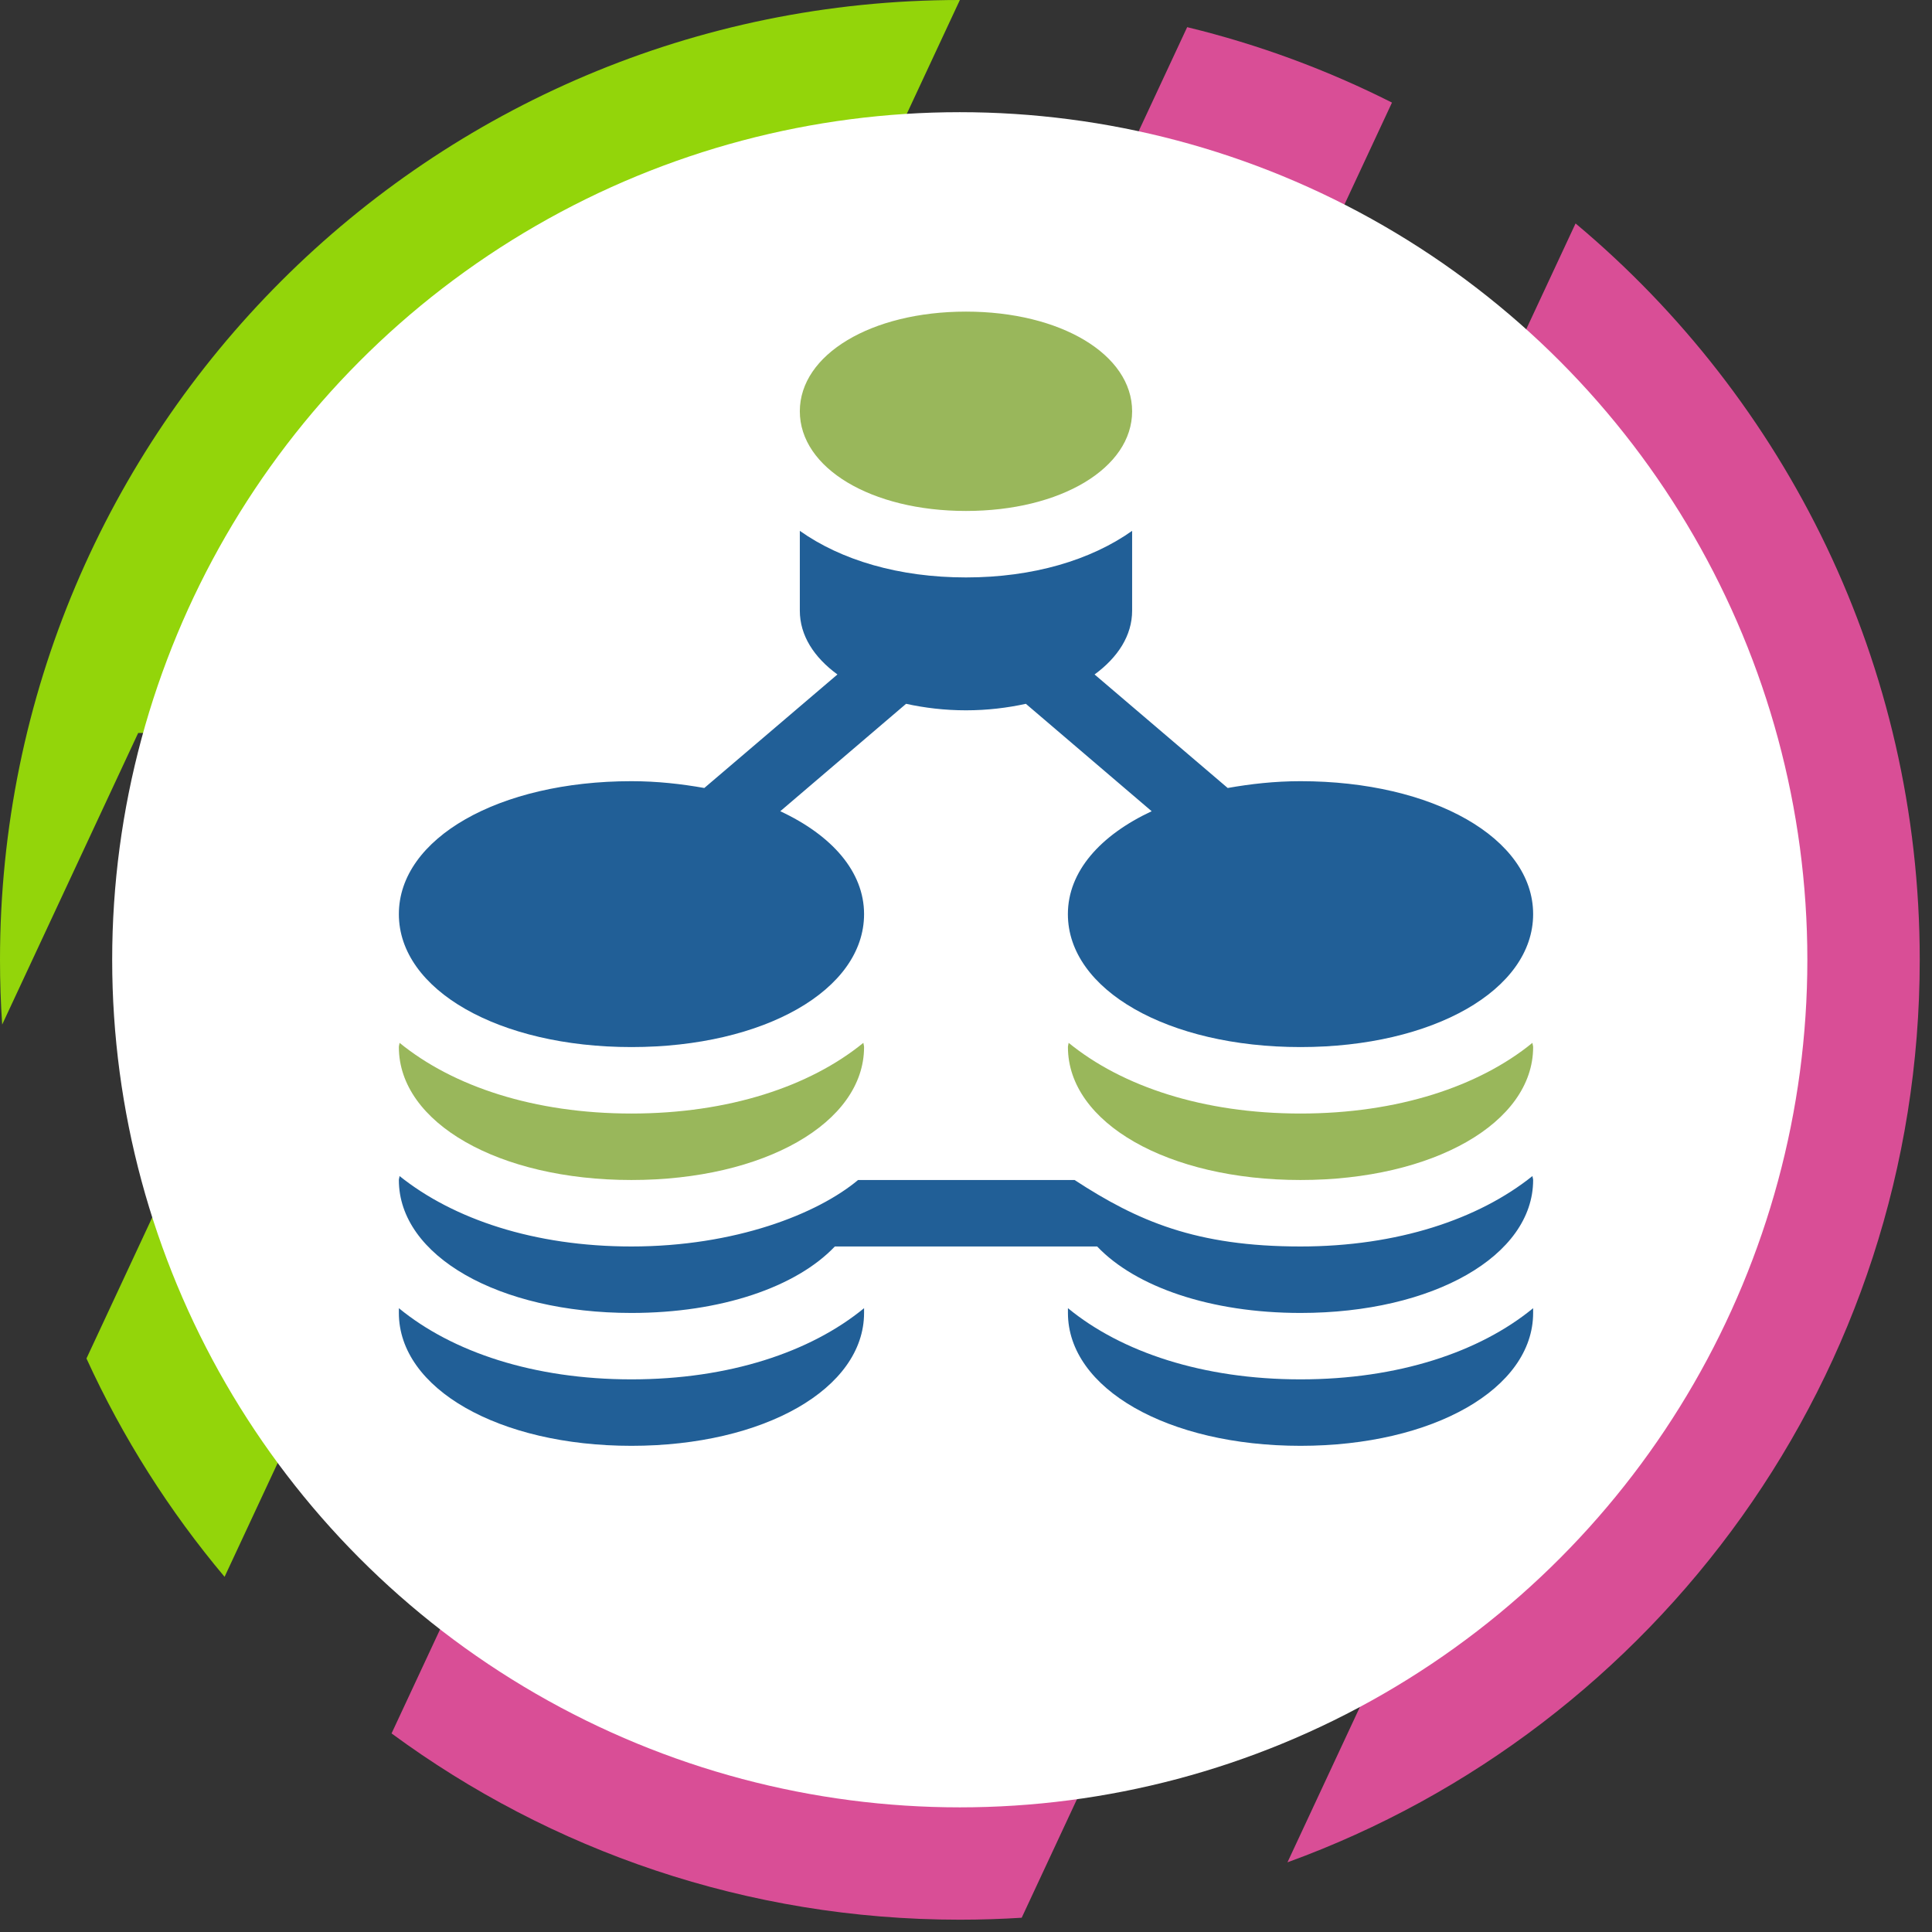
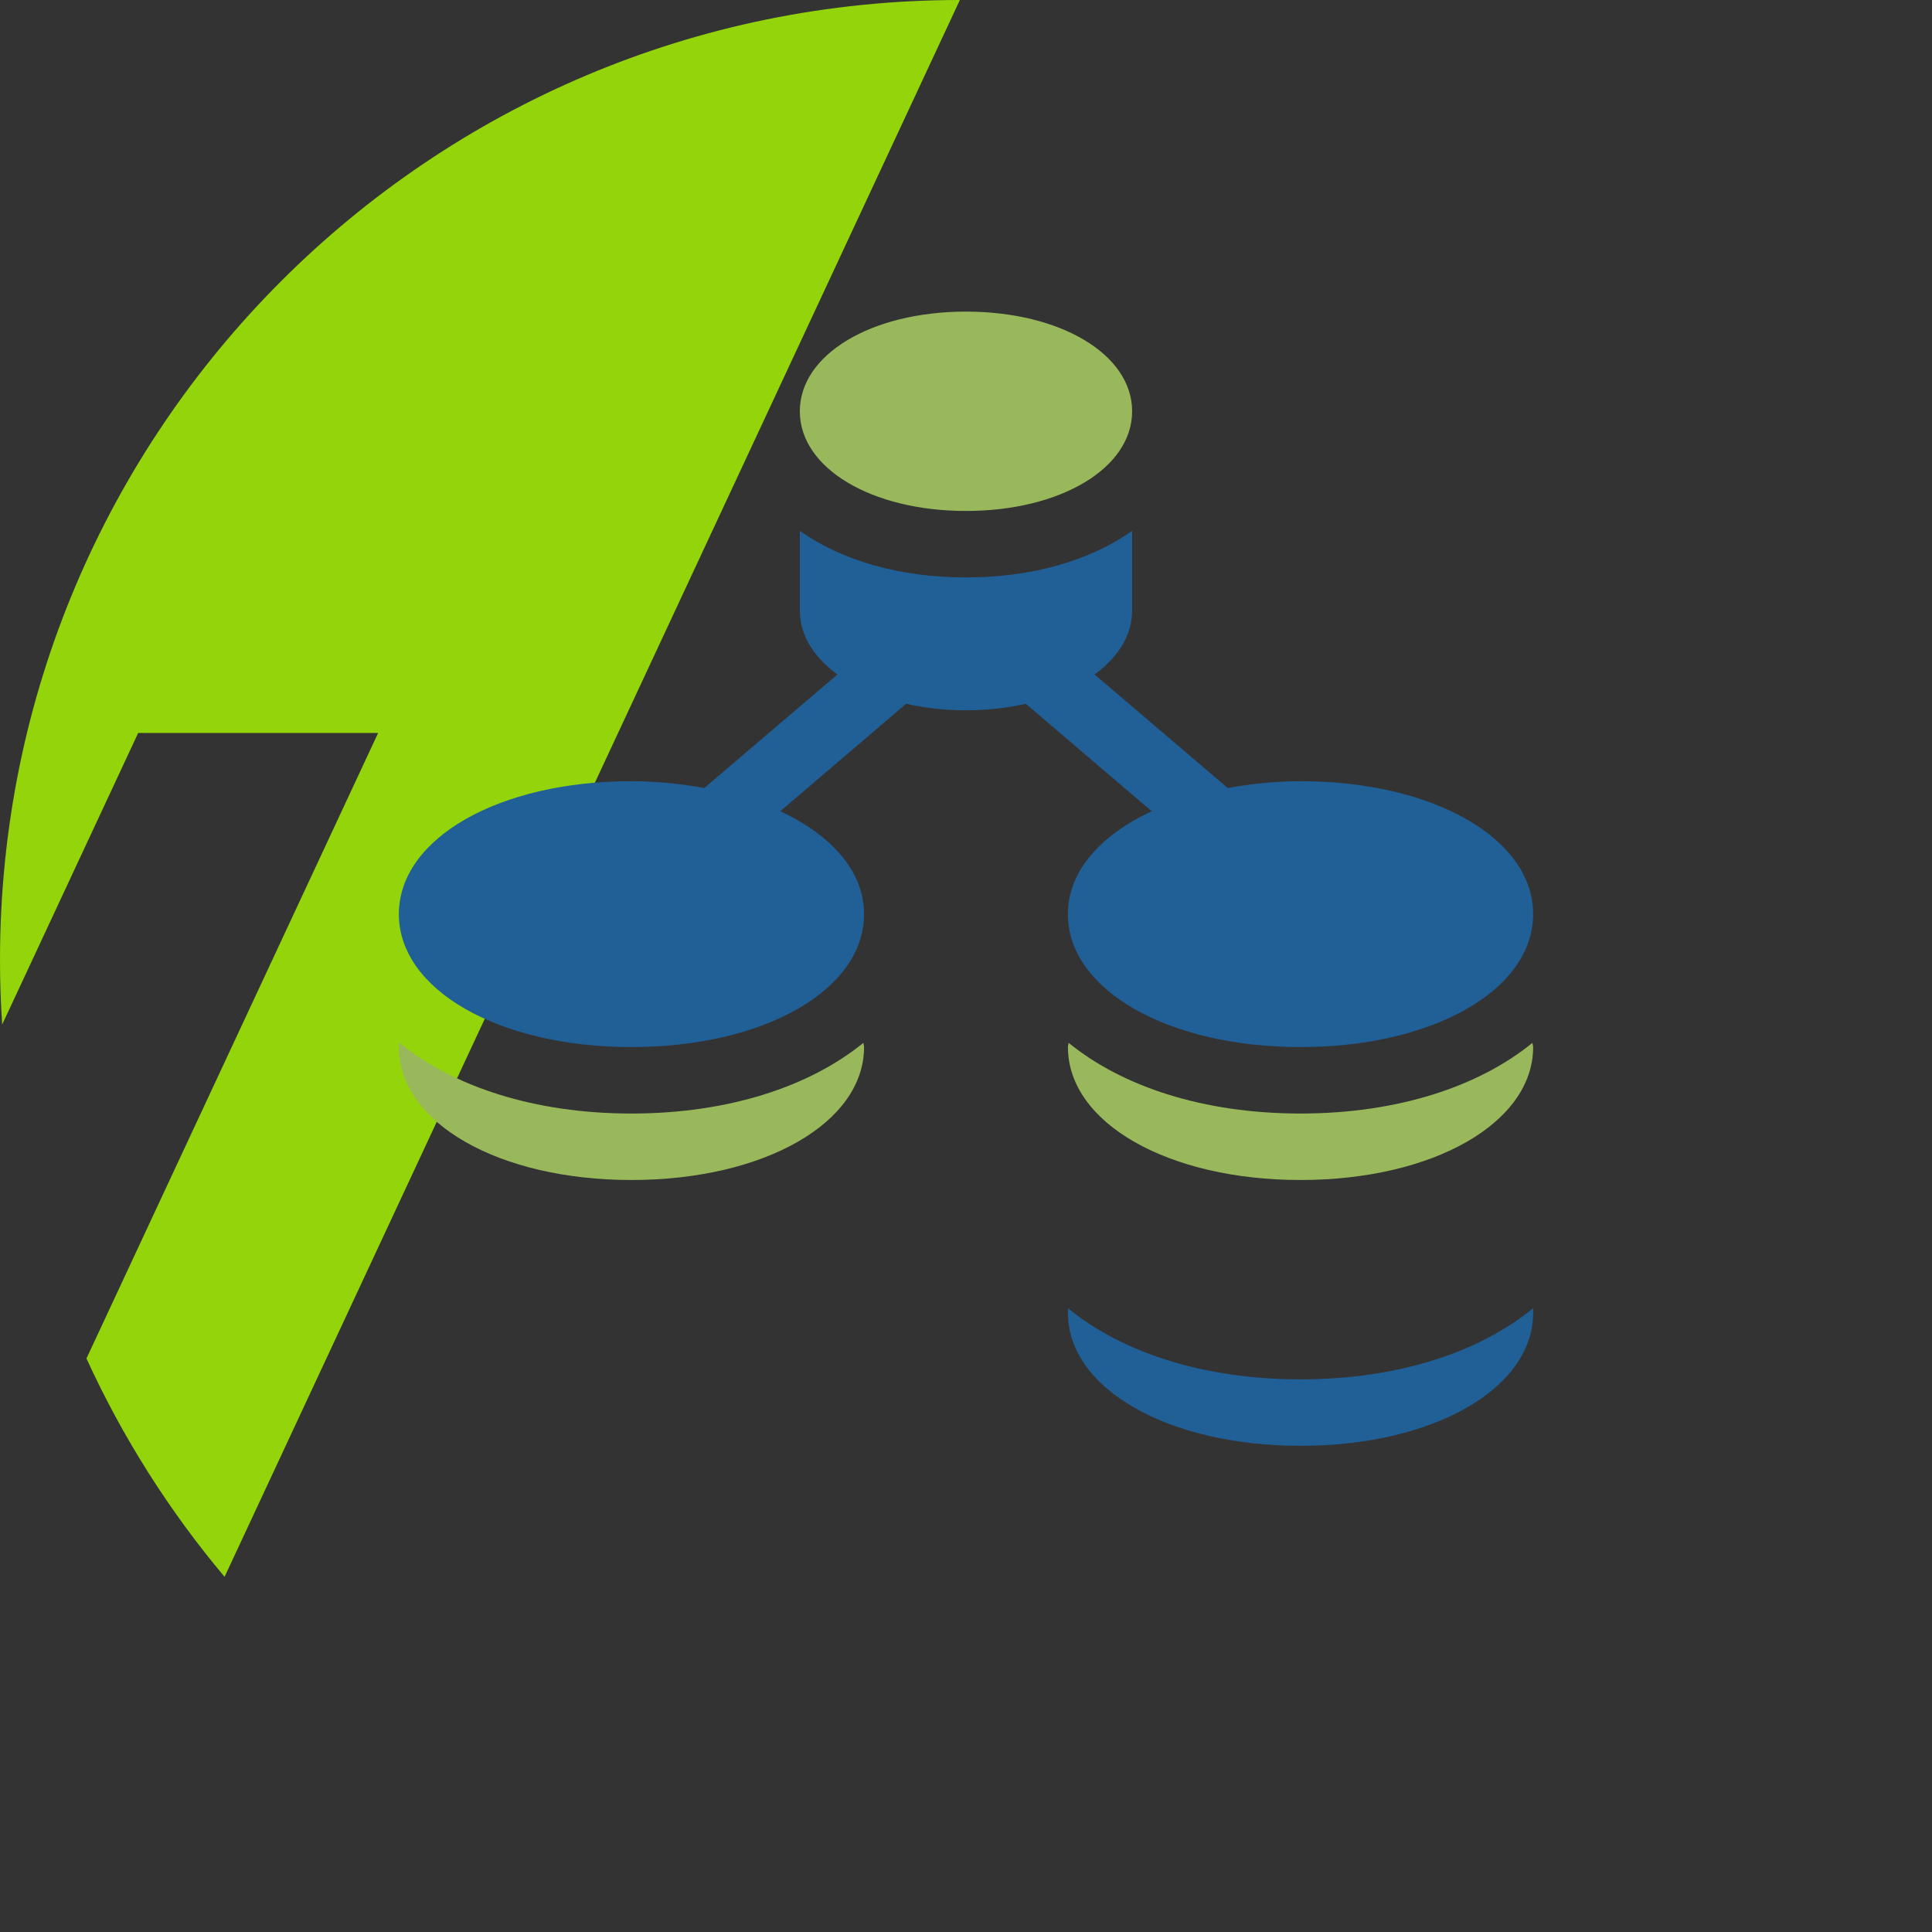
<svg xmlns="http://www.w3.org/2000/svg" width="155" height="155" viewBox="0 0 155 155" fill="none">
  <rect x="0" y="0" width="155" height="155" fill="#333333" stroke="none" />
  <path d="M77.008 0L18.017 126.506C13.58 121.226 9.84 115.336 6.937 108.988L30.337 58.804H11.086L0.175 82.198C0.058 80.483 0 78.753 0 77.005C0 34.474 34.48 0 77.008 0Z" fill="#93D50A" />
-   <path d="M154.016 77.002C154.016 110.306 132.878 138.668 103.29 149.41L137.055 77.002H117.804L81.968 153.856C80.328 153.958 78.674 154.013 77.008 154.013C59.942 154.013 44.177 148.465 31.414 139.068L95.244 2.179C101 3.574 106.505 5.619 111.675 8.23L62.626 113.413H81.877L126.404 17.927C143.281 32.055 154.016 53.276 154.016 77.002Z" fill="#D94E96" />
-   <circle cx="77" cy="77" r="68" fill="white" />
  <g clip-path="url(#clip0_141_234)">
    <path d="M77.498 40.993C85.099 40.993 90.828 37.553 90.828 32.997C90.828 28.441 85.099 25 77.498 25C69.896 25 64.168 28.441 64.168 32.997C64.168 37.553 69.896 40.993 77.498 40.993Z" fill="#99B75B" />
    <path d="M50.658 84.004C61.301 84.004 69.322 79.419 69.322 73.338C69.322 69.916 66.723 67.008 62.6 65.083L72.692 56.465C74.174 56.789 75.78 56.987 77.498 56.987C79.216 56.987 80.821 56.789 82.303 56.465L92.395 65.083C88.277 67.008 85.674 69.916 85.674 73.338C85.674 79.419 93.699 84.004 104.337 84.004C114.975 84.004 123 79.419 123 73.338C123 67.257 114.975 62.673 104.337 62.673C102.261 62.673 100.331 62.894 98.496 63.219L87.815 54.111C89.684 52.742 90.828 50.986 90.828 48.99V42.589C87.519 44.933 82.878 46.326 77.498 46.326C72.118 46.326 67.481 44.938 64.168 42.589V48.99C64.168 50.986 65.311 52.742 67.185 54.111L56.505 63.219C54.669 62.894 52.734 62.673 50.658 62.673C40.021 62.673 32 67.257 32 73.338C32 79.419 40.021 84.004 50.658 84.004Z" fill="#215F97" />
-     <path d="M32 104.953V105.33C32 111.411 40.021 115.995 50.658 115.995C61.296 115.995 69.322 111.411 69.322 105.33V104.953C65.034 108.474 58.496 110.663 50.658 110.663C42.821 110.663 36.288 108.474 32 104.953Z" fill="#215F97" />
    <path d="M50.658 94.669C61.301 94.669 69.322 90.085 69.322 84.004C69.322 83.886 69.275 83.778 69.265 83.665C64.977 87.162 58.463 89.336 50.658 89.336C42.854 89.336 36.344 87.162 32.056 83.665C32.047 83.782 32 83.886 32 84.004C32 90.085 40.021 94.669 50.658 94.669Z" fill="#99B75B" />
-     <path d="M123 94.669C123 100.745 115.003 105.335 104.337 105.335C97.14 105.335 91.115 103.254 88.022 100.002H66.978C63.885 103.254 57.86 105.335 50.658 105.335C39.997 105.335 32 100.75 32 94.669C32 94.561 32.052 94.457 32.052 94.349C36.373 97.813 42.873 100.002 50.658 100.002C58.98 100.002 65.589 97.39 68.841 94.669H86.21C91.275 97.973 95.963 100.002 104.337 100.002C112.122 100.002 118.627 97.813 122.948 94.349C122.948 94.457 123 94.561 123 94.669Z" fill="#215F97" />
    <path d="M85.678 104.953V105.33C85.678 111.411 93.699 115.995 104.337 115.995C114.975 115.995 123 111.411 123 105.33V104.953C118.712 108.474 112.174 110.663 104.337 110.663C96.5 110.663 89.966 108.474 85.678 104.953Z" fill="#215F97" />
    <path d="M104.337 89.336C96.533 89.336 90.023 87.162 85.735 83.665C85.725 83.782 85.678 83.886 85.678 84.004C85.678 90.085 93.699 94.669 104.337 94.669C114.975 94.669 123 90.085 123 84.004C123 83.886 122.948 83.778 122.944 83.665C118.655 87.162 112.141 89.336 104.337 89.336Z" fill="#99B75B" />
  </g>
  <defs>
    <clipPath id="clip0_141_234">
      <rect width="91" height="91" fill="white" transform="translate(32 25)" />
    </clipPath>
  </defs>
</svg>